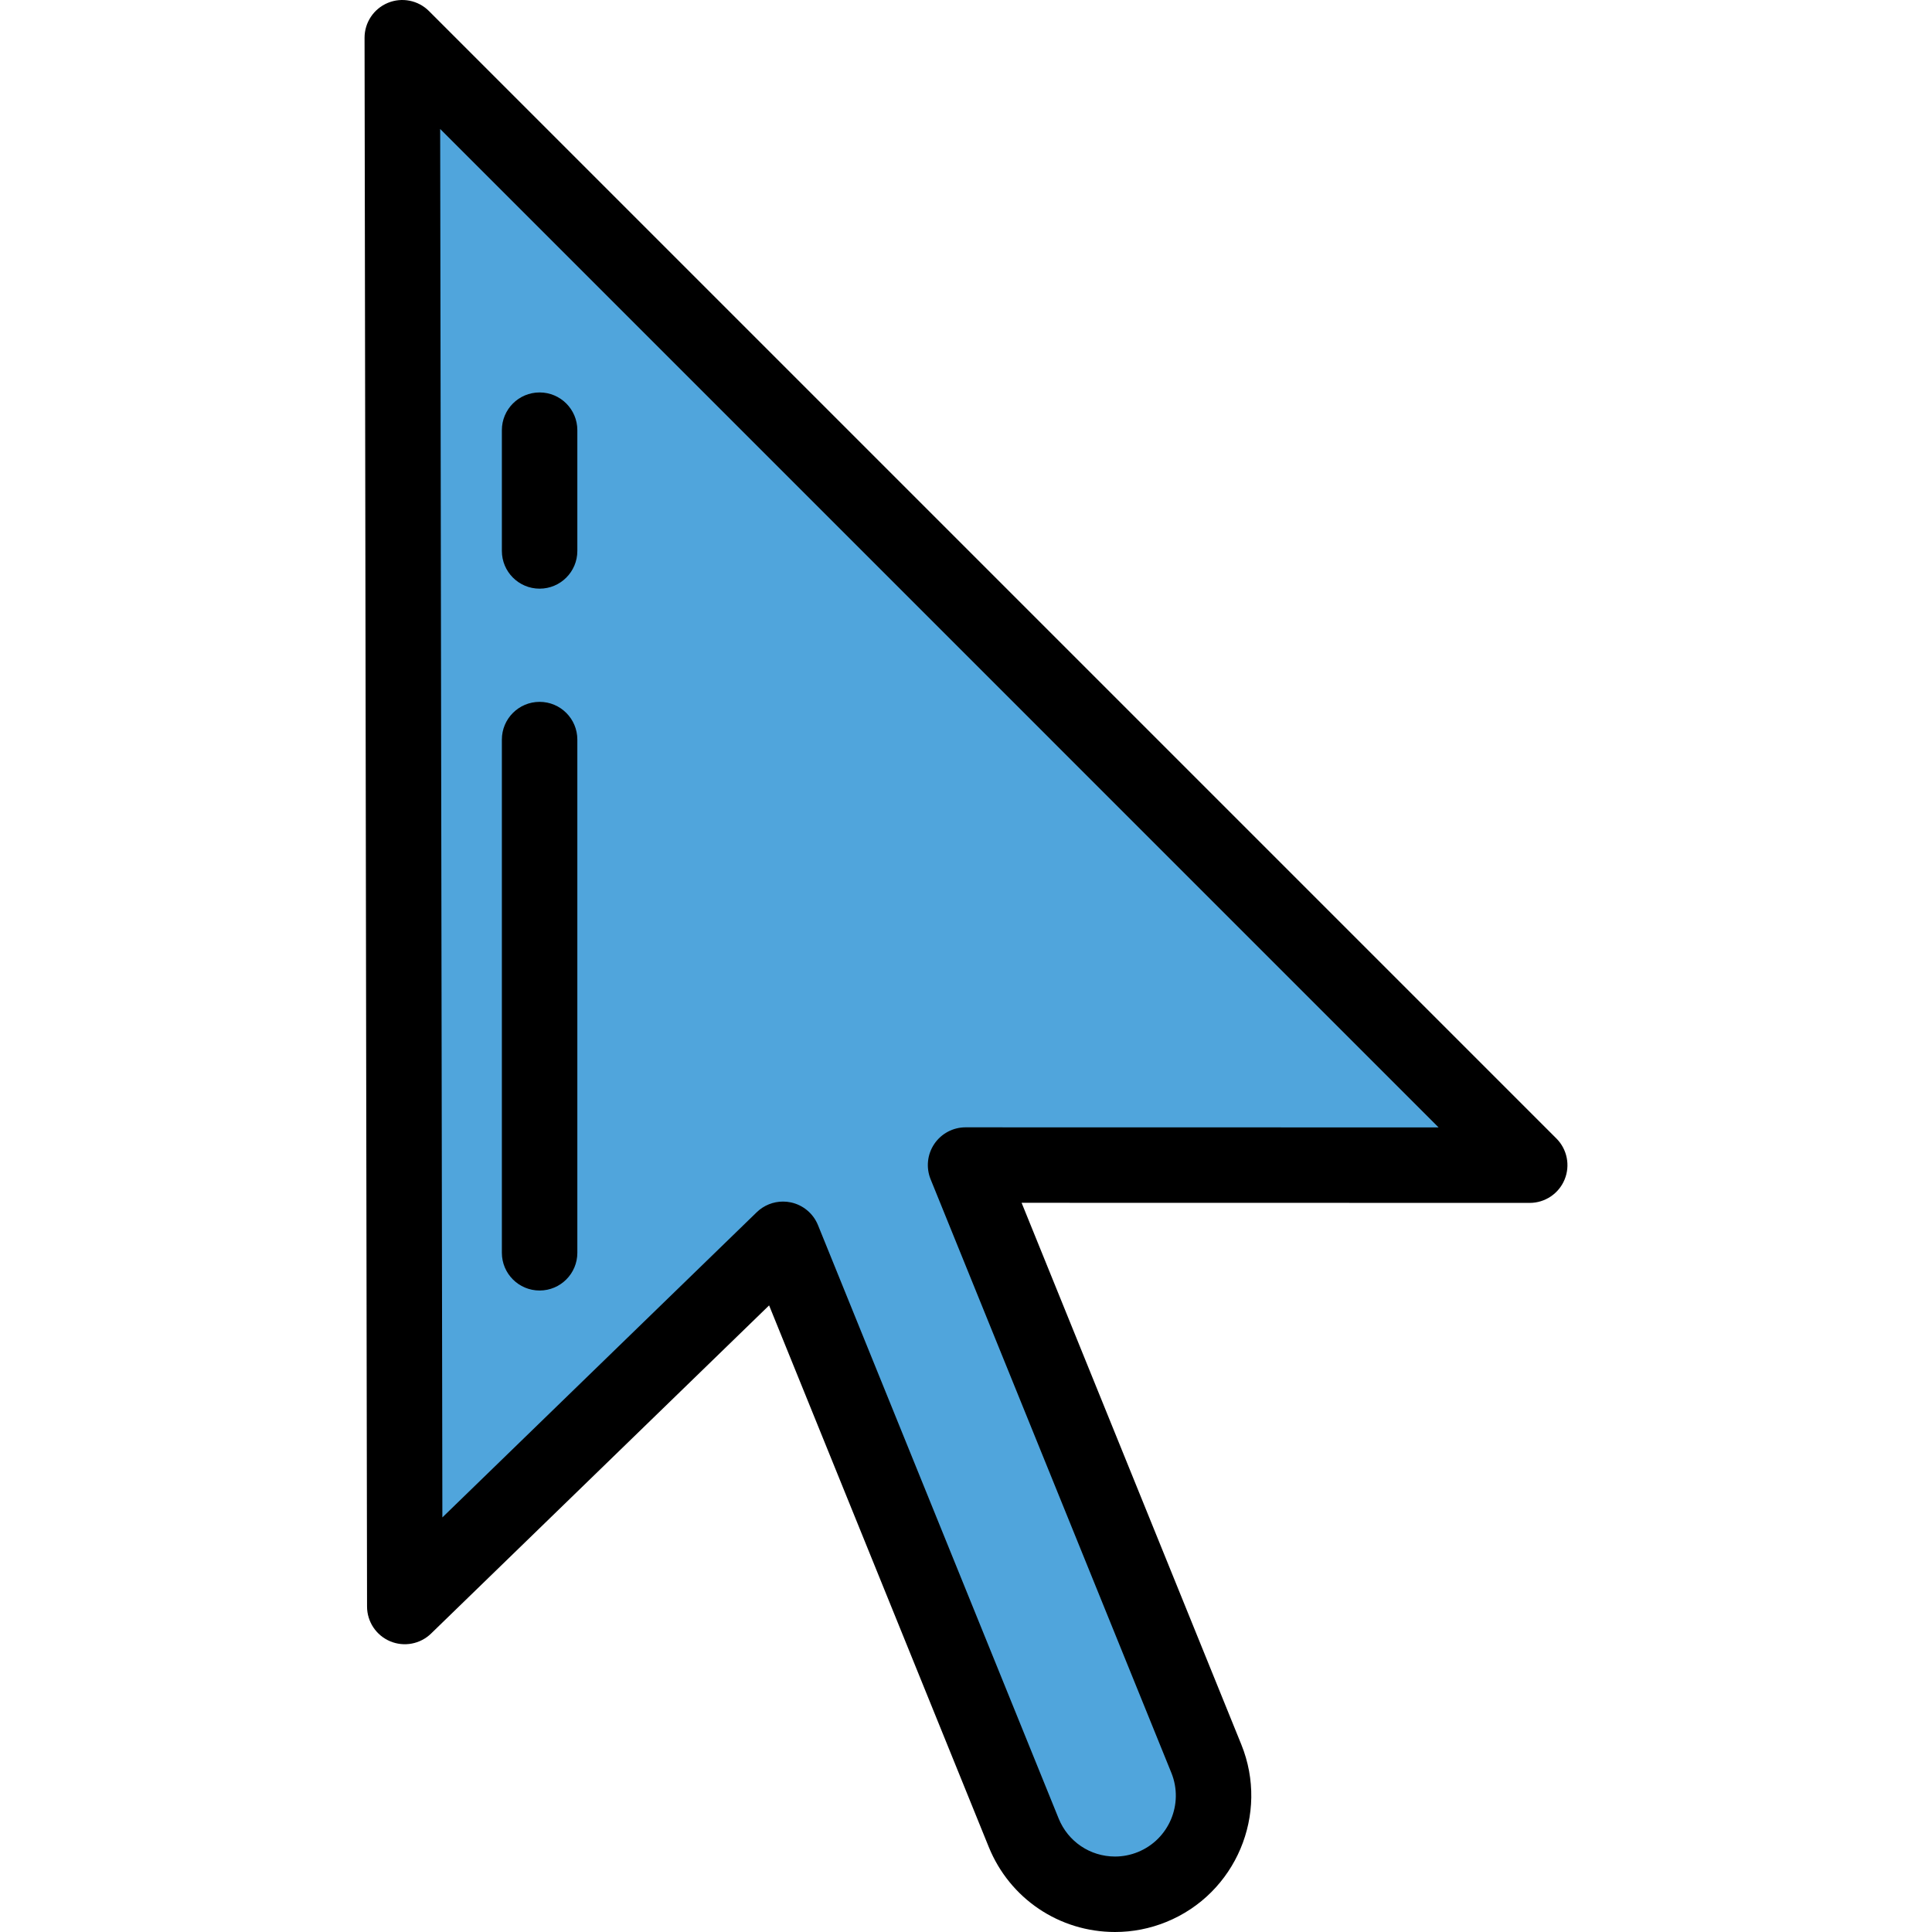
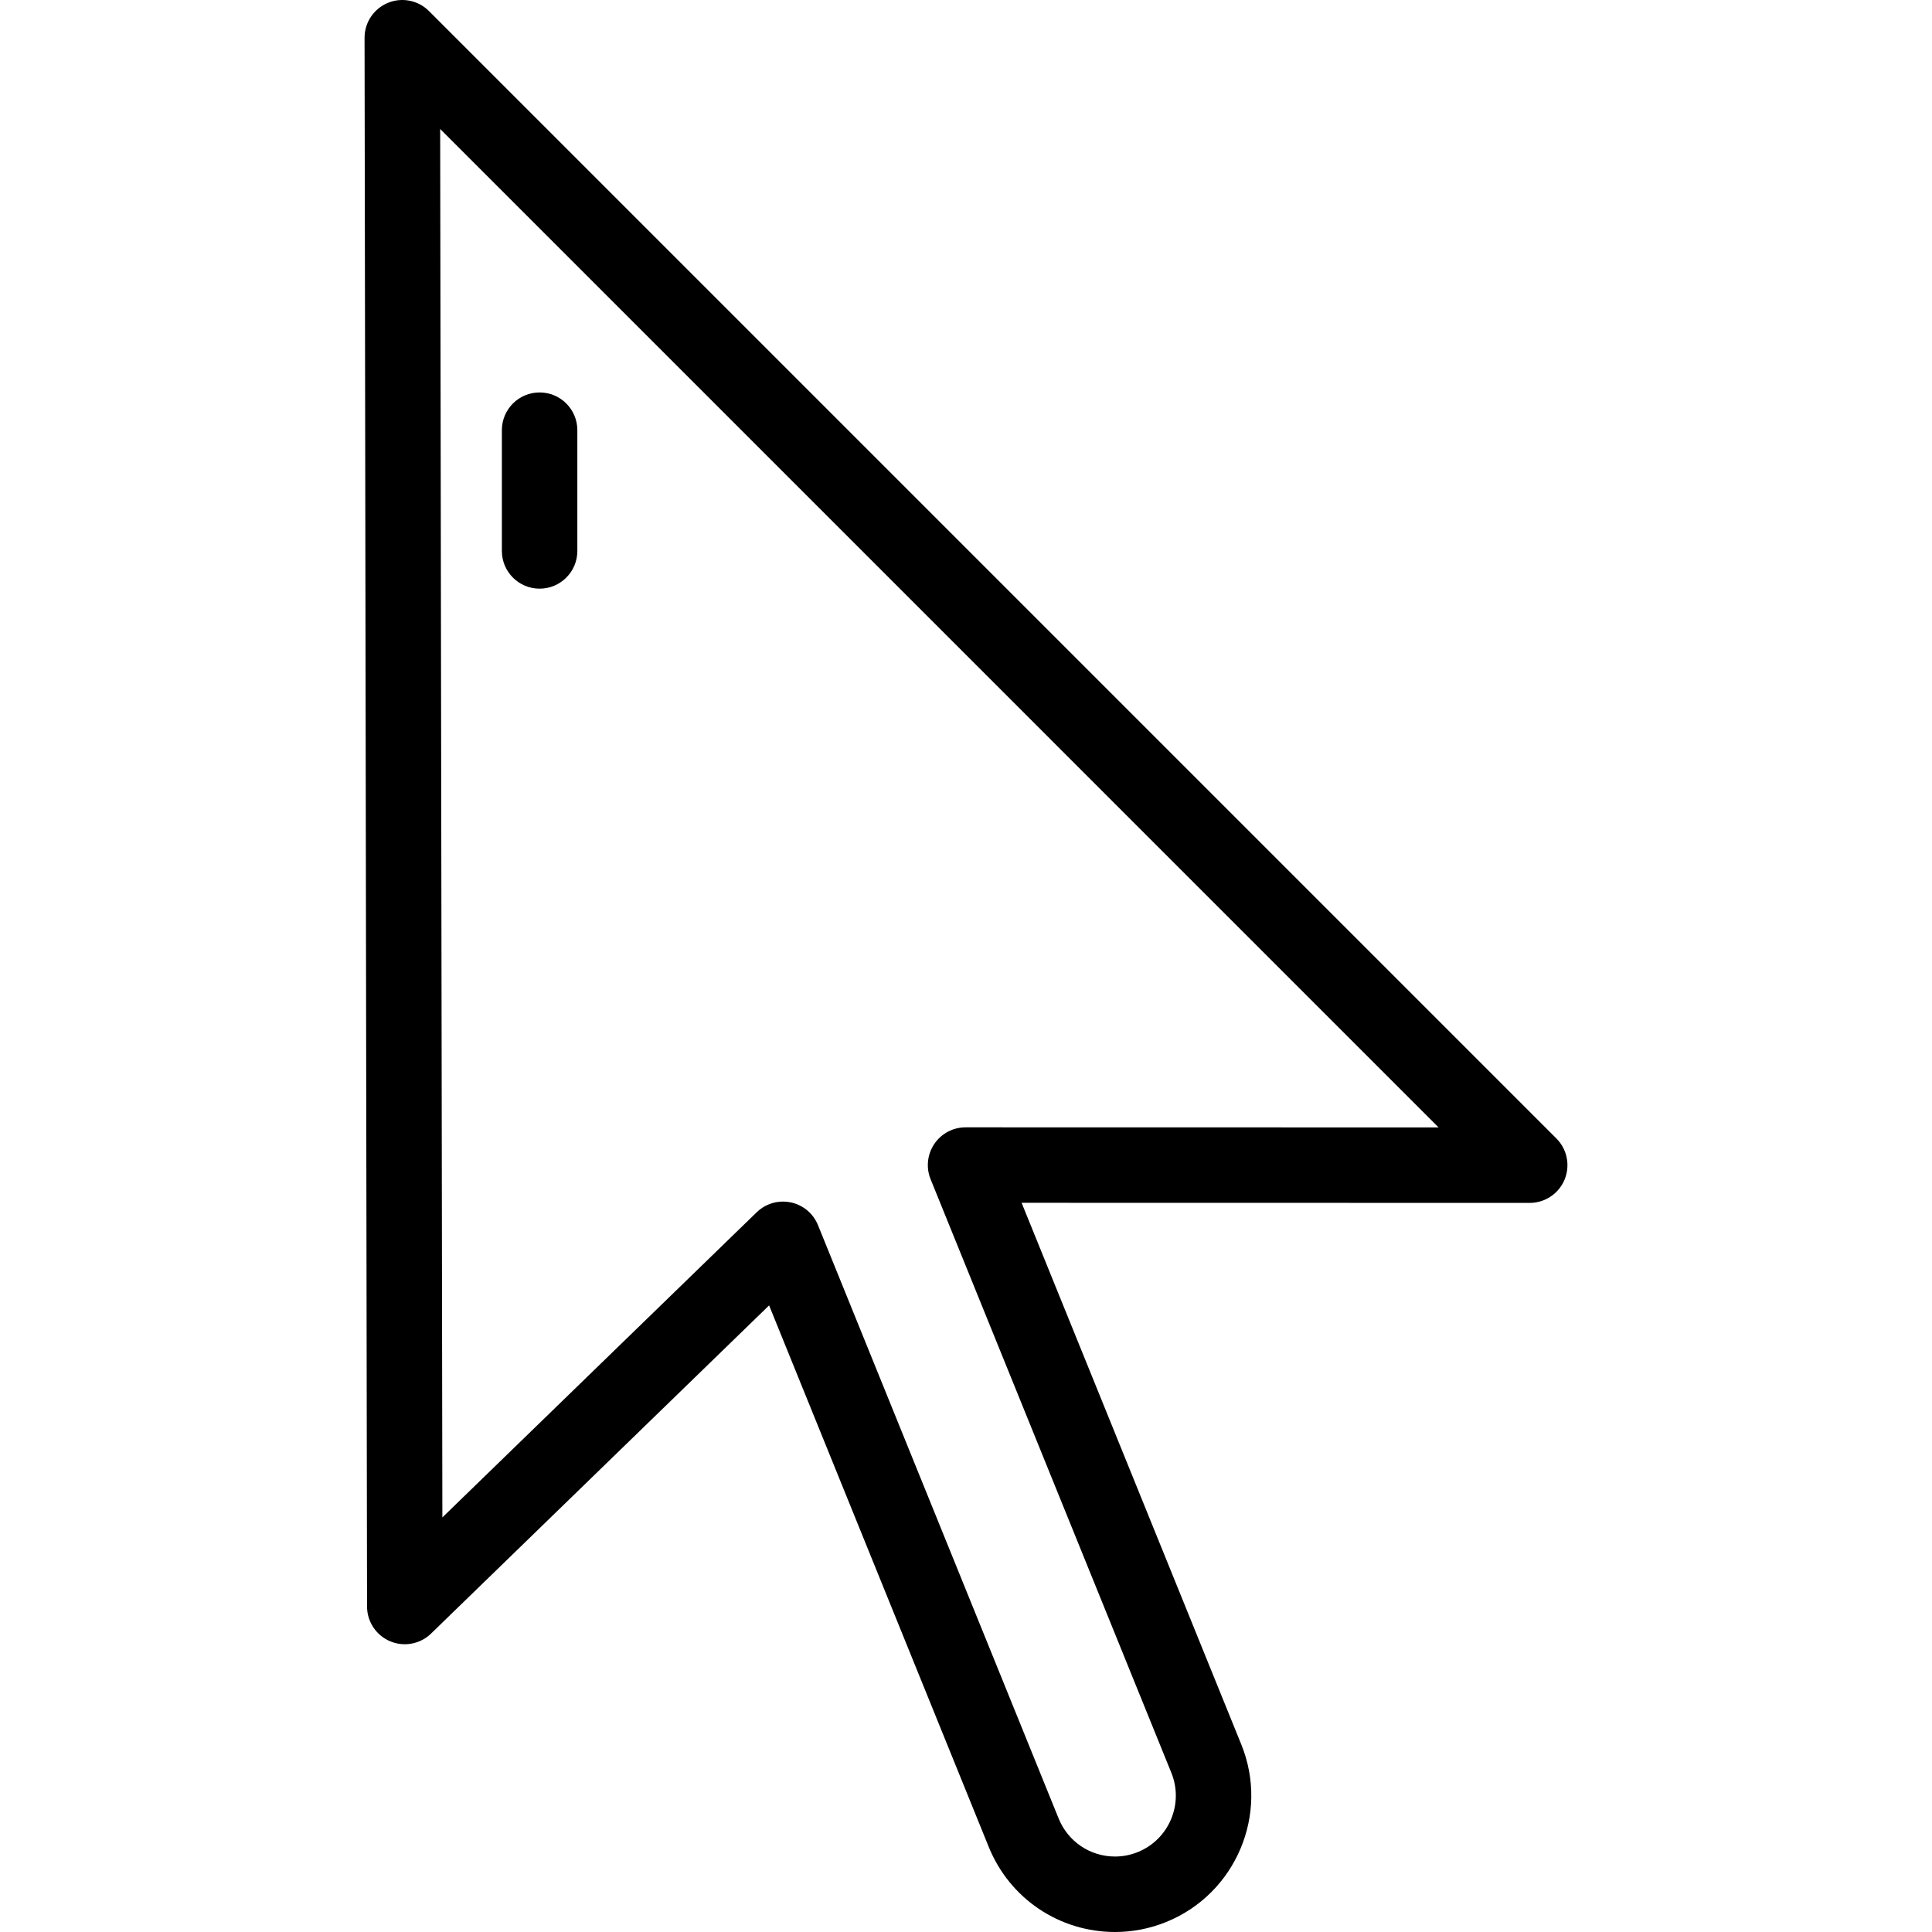
<svg xmlns="http://www.w3.org/2000/svg" version="1.1" id="Layer_1" x="0px" y="0px" viewBox="0 0 512.001 512.001" style="enable-background:new 0 0 512.001 512.001;" xml:space="preserve">
  <g>
    <g>
-       <path style="fill:#50A5DC;" d="M255.888,308.753l149.504,0.028L106.611,10.001l0.659,415.739l100.237-97.31l63.785,157.265    c4.117,10.15,13.89,16.306,24.209,16.306c3.268,0,6.591-0.618,9.806-1.922c13.365-5.421,19.805-20.65,14.384-34.015    L255.888,308.753z" />
      <path d="M295.501,512.001c-14.779,0-27.919-8.851-33.475-22.547l-58.205-143.508l-89.585,86.969    c-2.881,2.797-7.156,3.598-10.853,2.039c-3.699-1.561-6.106-5.183-6.112-9.198l-0.66-415.74c-0.006-4.047,2.428-7.7,6.166-9.251    c3.737-1.553,8.042-0.698,10.905,2.165l298.78,298.78c2.86,2.86,3.715,7.162,2.167,10.899c-1.548,3.736-5.194,6.172-9.238,6.172    c-0.001,0-0.001,0-0.002,0l-134.654-0.025l58.223,143.549c7.485,18.453-1.439,39.555-19.892,47.04    C304.722,511.108,300.158,512.001,295.501,512.001z M207.507,318.43c0.685,0,1.375,0.07,2.06,0.214    c3.255,0.685,5.957,2.944,7.207,6.027l63.786,157.265c2.48,6.114,8.345,10.065,14.942,10.065c2.068,0,4.103-0.4,6.048-1.189    c8.233-3.339,12.215-12.755,8.876-20.989l-63.805-157.311c-1.25-3.083-0.886-6.586,0.973-9.346    c1.858-2.759,4.967-4.413,8.293-4.413c0.001,0,0.001,0,0.002,0l125.355,0.023L116.649,34.182l0.583,367.95l83.309-80.876    C202.427,319.425,204.933,318.43,207.507,318.43z" />
    </g>
    <g>
      <path d="M143.001,156.001c-5.523,0-10-4.477-10-10v-32c0-5.523,4.477-10,10-10s10,4.477,10,10v32    C153.001,151.524,148.524,156.001,143.001,156.001z" />
    </g>
    <g>
-       <path d="M143.001,342.001c-5.523,0-10-4.477-10-10v-136c0-5.523,4.477-10,10-10s10,4.477,10,10v136    C153.001,337.524,148.524,342.001,143.001,342.001z" />
-     </g>
+       </g>
  </g>
  <g>
</g>
  <g>
</g>
  <g>
</g>
  <g>
</g>
  <g>
</g>
  <g>
</g>
  <g>
</g>
  <g>
</g>
  <g>
</g>
  <g>
</g>
  <g>
</g>
  <g>
</g>
  <g>
</g>
  <g>
</g>
  <g>
</g>
</svg>